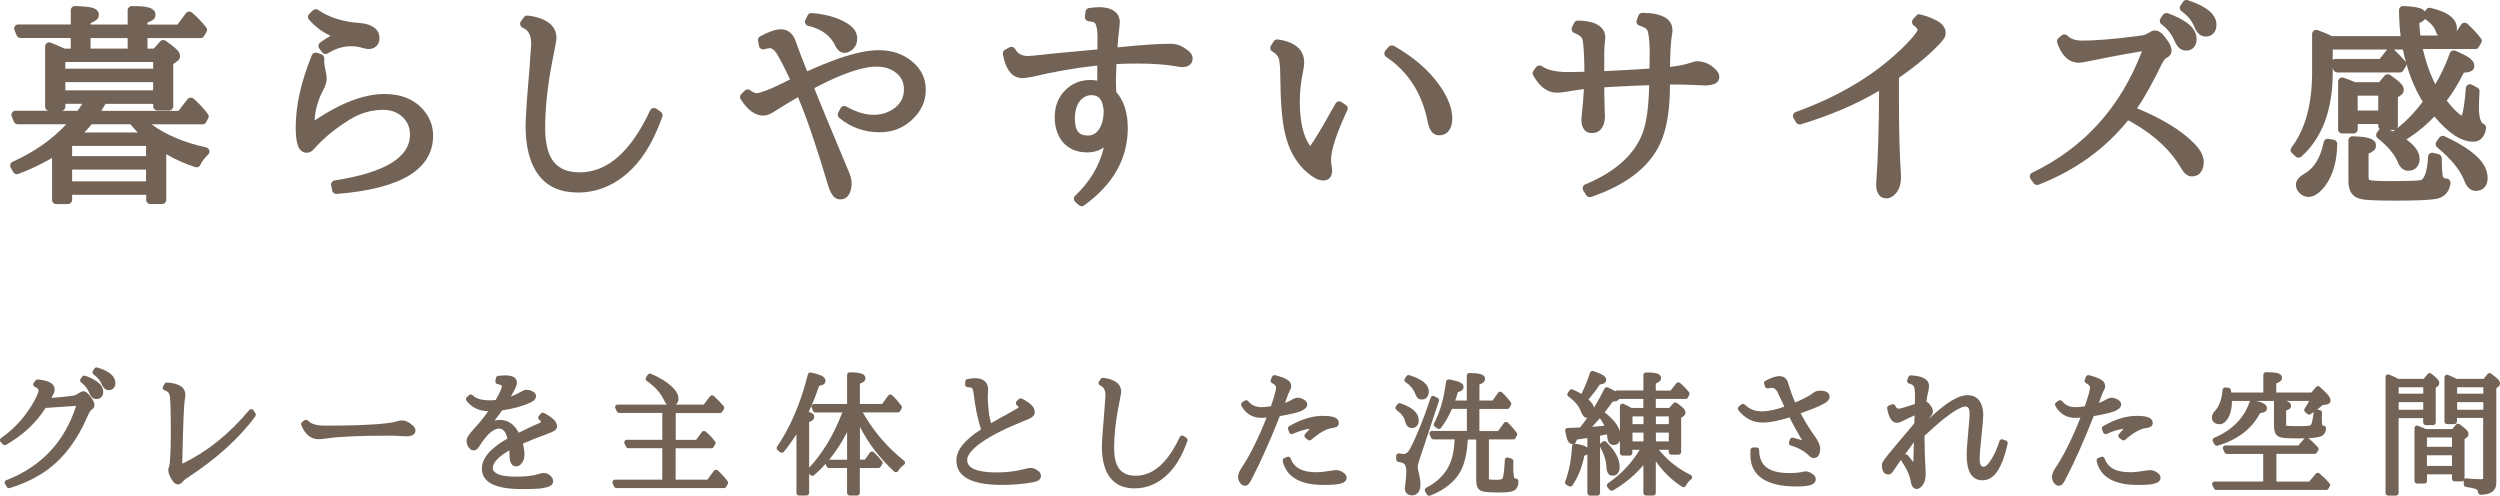
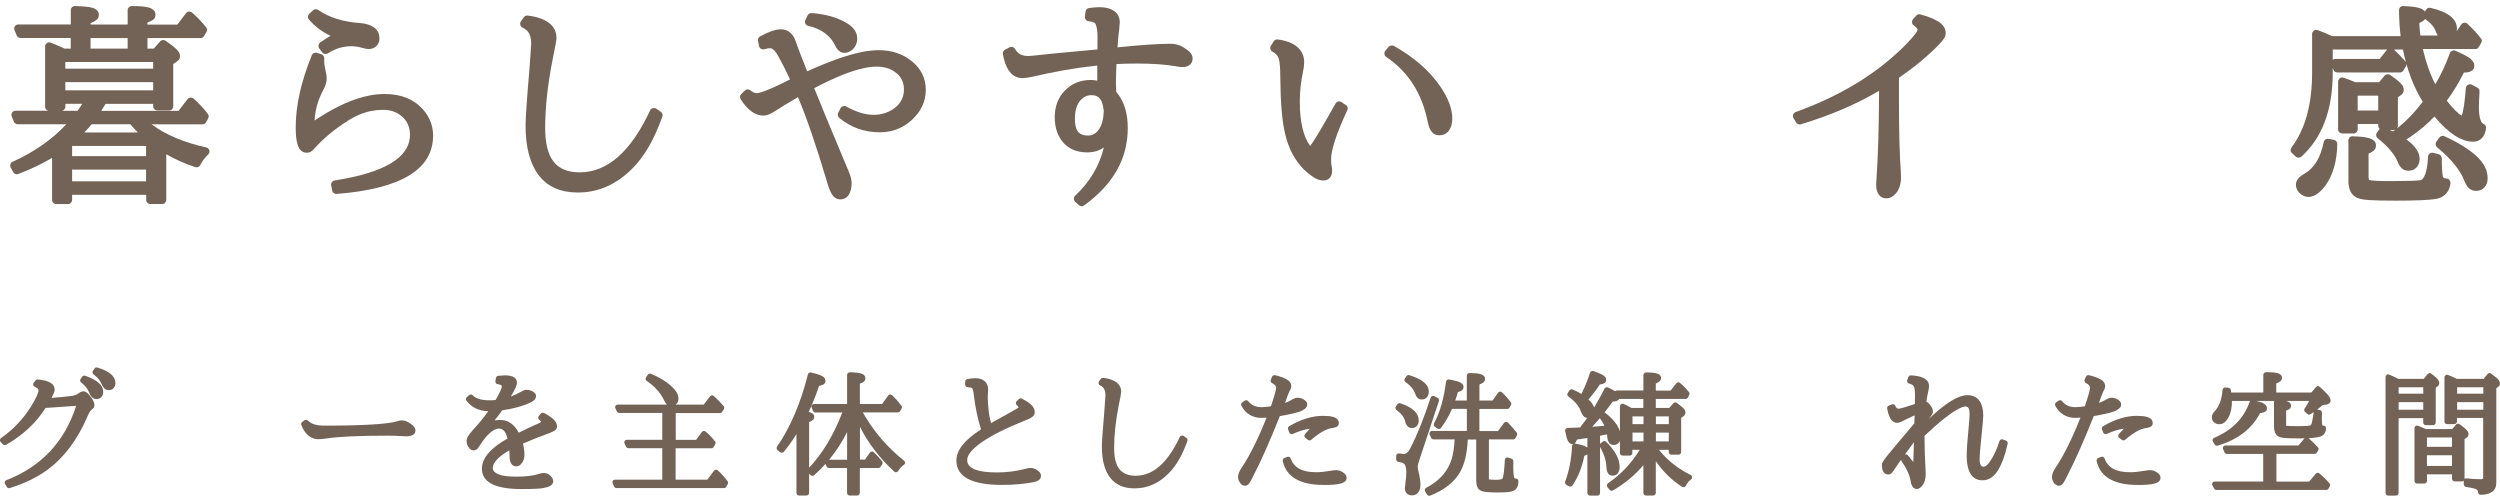
<svg xmlns="http://www.w3.org/2000/svg" id="_イヤー_2" data-name="レイヤー 2" width="475.3" height="94.25" viewBox="0 0 475.3 94.25">
  <defs>
    <style>
      .cls-1 {
        fill: #726356;
      }
    </style>
  </defs>
  <g id="_イヤー_4" data-name="レイヤー 4">
    <g>
      <path class="cls-1" d="M9.36,21.07c-.21,0-.39-.08-.55-.23s-.23-.34-.23-.55V8.83c0-.21,.08-.39,.23-.55s.34-.23,.55-.23c.09,0,.18,.02,.27,.06,.77,.29,1.65,.66,2.64,1.13H29.24l1.21-1.37c.13-.16,.3-.24,.51-.26s.38,.03,.53,.15c.09,.05,.21,.14,.37,.25,.43,.31,.75,.55,.96,.71,.21,.16,.44,.36,.7,.61,.26,.24,.44,.47,.55,.69,.1,.22,.16,.45,.16,.68,0,.39-.2,.72-.61,1l-.68,.47v8.05c0,.21-.08,.39-.23,.55s-.34,.23-.55,.23h-2.25c-.21,0-.39-.08-.55-.23s-.23-.34-.23-.55v-.47h-9.06c-.3,.5-.57,.94-.82,1.33h14.69l1.72-2.23c.14-.17,.33-.26,.56-.28s.43,.04,.6,.19c1.15,1.03,2.05,2.01,2.71,2.93,.18,.26,.2,.53,.04,.82l-.39,.72c-.14,.27-.37,.41-.68,.41h-9.69c2.76,2.02,6.23,3.48,10.41,4.39,.2,.04,.35,.15,.48,.34,.12,.19,.16,.39,.11,.6-.04,.16-.11,.29-.21,.39-.68,.64-1.18,1.31-1.52,2.01-.08,.18-.21,.31-.4,.38-.19,.07-.37,.08-.54,.03-1.89-.61-3.73-1.43-5.53-2.46v8.69c0,.21-.08,.39-.23,.55s-.34,.23-.55,.23h-2.25c-.21,0-.39-.08-.55-.23s-.23-.34-.23-.55v-.98H13.71v.98c0,.21-.08,.39-.23,.55s-.34,.23-.55,.23h-2.25c-.21,0-.39-.08-.55-.23s-.23-.34-.23-.55v-7.99c-1.98,1.17-4.12,2.19-6.43,3.05-.18,.08-.36,.08-.55,0-.18-.07-.32-.19-.41-.36l-.49-.88c-.1-.22-.11-.44-.03-.64,.08-.21,.22-.35,.4-.43,4.1-1.85,7.51-4.23,10.21-7.13H3.36c-.16,0-.3-.05-.44-.14-.14-.09-.23-.21-.28-.35l-.41-1c-.08-.2-.08-.39,0-.6,.08-.2,.22-.34,.42-.42,.09-.04,.19-.06,.29-.06h6.41ZM13.46,7.22H3.89c-.16,0-.3-.05-.44-.14-.14-.09-.23-.21-.28-.35l-.41-1c-.08-.2-.08-.39,0-.6,.08-.2,.22-.34,.42-.42,.09-.04,.19-.06,.29-.06H13.46V1.93c0-.22,.08-.41,.25-.57s.36-.23,.57-.21c.1,0,.27,0,.51,.02,.33,.01,.57,.03,.74,.04,.17,.01,.4,.03,.7,.05s.53,.05,.69,.08c.16,.03,.36,.08,.59,.13,.23,.05,.41,.12,.54,.2s.26,.17,.38,.28c.12,.11,.21,.24,.27,.38,.06,.14,.09,.31,.09,.49,0,.22-.05,.42-.14,.6s-.23,.33-.43,.46c-.2,.13-.35,.22-.47,.28s-.29,.14-.53,.24v.27h7.05V1.93c0-.22,.08-.41,.25-.56,.17-.15,.35-.22,.55-.22,.09,0,.21,0,.37,.02,.34,0,.59,0,.76,0,.17,0,.41,.02,.71,.04s.54,.05,.71,.08c.17,.03,.37,.08,.61,.13,.23,.05,.42,.12,.56,.21,.14,.08,.27,.18,.4,.28,.13,.1,.22,.23,.28,.39s.09,.33,.09,.51c0,.21-.04,.4-.13,.57-.08,.17-.21,.31-.38,.42-.17,.11-.31,.19-.43,.24-.12,.05-.27,.12-.47,.2-.05,.03-.09,.04-.12,.04v.39h5.7l1.64-2.17c.13-.18,.31-.28,.55-.3s.43,.04,.59,.19c1.02,.87,1.91,1.82,2.7,2.83,.21,.27,.22,.56,.04,.86l-.45,.76c-.14,.26-.36,.39-.66,.39h-10.1v1.8c0,.21-.08,.39-.23,.55s-.34,.23-.55,.23h-2.21c-.21,0-.39-.08-.55-.23s-.23-.34-.23-.55v-1.8h-7.05v1.8c0,.21-.08,.39-.23,.55s-.34,.23-.55,.23h-2.21c-.21,0-.39-.08-.55-.23s-.23-.34-.23-.55v-1.8Zm-1.82,13.85h3.11c.33-.46,.62-.9,.88-1.33h-3.2v.55c0,.21-.08,.39-.23,.55s-.34,.23-.55,.23Zm.78-8.01H29.12v-1.27H12.42v1.27Zm0,4.12H29.12v-1.56H12.42v1.56Zm1.29,12.5h14.06v-1.93H13.71v1.93Zm0,4.79h14.06v-2.23H13.71v2.23Zm12.5-9.28c-.51-.51-.98-1.03-1.43-1.56h-7.36c-.43,.53-.89,1.05-1.39,1.56h10.18Z" />
      <path class="cls-1" d="M63.6,34.31c9.56-1.48,14.34-4.38,14.34-8.69,0-1.24-.38-2.28-1.15-3.12-1.02-1.08-2.33-1.62-3.95-1.62-.74,0-1.48,.07-2.21,.21-1.6,.31-3.16,.98-4.69,1.99-2.43,1.55-4.49,3.27-6.17,5.16-.43,.53-.9,.8-1.41,.8-.44,0-.81-.13-1.11-.39-.3-.26-.52-.63-.66-1.12s-.24-.99-.29-1.49-.08-1.11-.08-1.82c0-4.14,1.02-8.72,3.07-13.73,.08-.2,.21-.33,.41-.41s.38-.09,.55-.04l.84,.27c.17,.05,.3,.15,.4,.29,.1,.14,.15,.29,.15,.45v.57c0,.5,.1,1.16,.29,1.99,.12,.47,.18,.91,.18,1.33,0,.66-.21,1.36-.62,2.09-1.03,1.95-1.59,3.91-1.68,5.88,.25-.16,.53-.34,.84-.55,3.45-2.23,6.64-3.63,9.57-4.2,1-.2,1.97-.29,2.91-.29,3.12,0,5.56,.98,7.3,2.95,1.28,1.46,1.91,3.11,1.91,4.96,0,6.43-6.12,10.13-18.36,11.09-.2,.01-.37-.05-.54-.18-.16-.13-.26-.28-.28-.45l-.2-1c-.05-.22,0-.42,.13-.61,.14-.18,.31-.29,.52-.33Zm-2.73-26.23c.65-.46,1.31-.88,1.97-1.27-1.56-.72-2.93-1.74-4.1-3.09-.14-.16-.21-.34-.2-.55,.01-.21,.1-.38,.25-.53l.72-.68c.13-.13,.29-.2,.48-.21,.19-.01,.35,.03,.5,.14,2.08,1.45,4.77,2.28,8.05,2.5,1.08,.09,1.95,.38,2.61,.86,.66,.48,.99,1.17,.99,2.05,0,.6-.19,1.08-.58,1.46s-.88,.56-1.47,.56c-.3,0-.68-.06-1.15-.2-.73-.22-1.45-.33-2.17-.33-1.56,0-3.05,.46-4.45,1.37-.2,.1-.39,.13-.6,.09-.2-.05-.35-.14-.46-.28l-.57-.76c-.13-.2-.17-.4-.13-.62s.15-.38,.3-.5Z" />
      <path class="cls-1" d="M125.93,22.15c-1.52,4.32-3.43,7.62-5.72,9.9-3.02,3.03-6.47,4.55-10.35,4.55-3.28,0-5.76-1.09-7.43-3.27s-2.51-5.33-2.51-9.46c0-1.38,.25-5.05,.76-11,.21-2.8,.31-4.31,.31-4.53,0-.86-.14-1.53-.41-2.01-.27-.48-.68-.84-1.23-1.07-.22-.1-.36-.28-.43-.53-.07-.25-.03-.46,.1-.64l.57-.8c.18-.25,.43-.36,.74-.33,1.71,.2,3.04,.65,4.01,1.37,.97,.72,1.46,1.7,1.46,2.95,0,.3-.25,1.65-.74,4.06-.94,4.75-1.41,9.09-1.41,13.01,0,2.92,.54,5.05,1.61,6.4s2.72,2.02,4.93,2.02c5.29,0,9.76-3.93,13.42-11.8,.1-.22,.28-.36,.54-.41,.25-.05,.46-.02,.62,.1l.88,.61c.14,.1,.24,.25,.29,.43,.05,.18,.05,.34,0,.47Z" />
      <path class="cls-1" d="M150.2,15.1c-1.05-2.24-1.91-3.89-2.56-4.96-.44-.65-.87-.98-1.29-.98-.22,0-.58,.07-1.07,.21-.22,.05-.43,.02-.62-.11-.2-.12-.31-.29-.35-.5l-.2-1c-.04-.17-.02-.33,.06-.49s.19-.27,.33-.35c1.65-.9,2.98-1.35,3.96-1.35,.66,0,1.24,.2,1.73,.6,.49,.4,.84,.93,1.06,1.61,.51,1.45,1.18,3.21,2.01,5.29l.21,.49c4.09-1.86,7.52-3.08,10.29-3.65,1.22-.25,2.32-.37,3.3-.37,2.49,0,4.6,.71,6.33,2.13,1.75,1.43,2.62,3.24,2.62,5.41,0,2.29-.96,4.26-2.87,5.92-1.65,1.43-3.61,2.15-5.88,2.15-2.92,0-5.48-.91-7.7-2.73-.14-.12-.23-.27-.27-.45-.04-.18-.02-.35,.06-.51l.45-.88c.1-.2,.27-.33,.5-.39,.23-.06,.42-.05,.58,.06,1.89,1.05,3.62,1.58,5.2,1.58,1.33,0,2.53-.33,3.59-1,1.46-.92,2.19-2.2,2.19-3.83,0-1.38-.55-2.47-1.64-3.26-.94-.72-2.14-1.07-3.61-1.07-.69,0-1.46,.09-2.3,.27-2.5,.52-5.67,1.8-9.51,3.83l2.36,5.78c2.03,4.9,3.43,8.25,4.2,10.06,.36,.82,.55,1.56,.55,2.23,0,.89-.18,1.62-.55,2.2-.36,.58-.92,.87-1.68,.87-.26,0-.5-.06-.72-.19-.22-.12-.41-.27-.56-.45s-.3-.41-.45-.71c-.15-.3-.27-.58-.35-.83s-.19-.56-.3-.93c-2.1-7.04-3.96-12.49-5.59-16.33-1.77,1.03-3.25,1.93-4.45,2.71-.82,.53-1.52,.8-2.11,.8-1.58,0-3.02-1.04-4.34-3.12-.09-.16-.13-.33-.11-.51,.02-.18,.09-.33,.22-.45l.68-.68c.14-.14,.32-.22,.53-.22,.21,0,.38,.05,.51,.17,.46,.36,.87,.55,1.23,.55,.27,0,.82-.15,1.65-.46,.83-.31,1.81-.74,2.96-1.3l1.72-.86Zm4.12-12.62c2.64,.21,4.85,.83,6.62,1.88,1.35,.79,2.03,1.78,2.03,2.95,0,.91-.33,1.65-1,2.21-.01,0-.03,0-.04,.02-.46,.34-.91,.51-1.35,.51-.4,0-.75-.12-1.05-.37-.3-.25-.53-.56-.7-.94-.92-1.97-2.65-3.24-5.18-3.83-.25-.05-.42-.2-.53-.43s-.1-.46,0-.68l.43-.88c.07-.14,.17-.25,.31-.33s.29-.11,.45-.1Z" />
      <path class="cls-1" d="M208.65,9.39v-1.91c.01-.16,.02-.27,.02-.33,0-.75-.05-1.37-.16-1.85-.1-.48-.21-.77-.33-.89-.2-.2-.6-.32-1.21-.37-.22-.03-.4-.13-.54-.31-.14-.18-.19-.37-.17-.57l.12-.96c.03-.18,.1-.33,.23-.46,.13-.12,.28-.2,.45-.22,.87-.1,1.53-.16,1.97-.16,1.16,0,2.09,.25,2.8,.74,.71,.5,1.06,1.22,1.06,2.19,0,.05-.03,.44-.1,1.17-.14,1.09-.25,2.27-.33,3.54h.04c4.45-.46,7.79-.68,10-.68,1.09,0,2.08,.33,2.97,1,.27,.18,.49,.34,.64,.48s.3,.32,.43,.55c.13,.23,.2,.47,.2,.71,0,.43-.12,.79-.35,1.07-.34,.42-.86,.62-1.56,.62-.4,0-.89-.06-1.45-.18-1.97-.33-4.36-.49-7.19-.49-1.48,0-2.79,.03-3.93,.1-.07,1.73-.1,2.9-.1,3.52,0,.52,.02,1.11,.06,1.78,1.46,1.67,2.19,3.95,2.19,6.86,0,5.82-2.77,10.72-8.3,14.71-.14,.12-.31,.17-.5,.16-.19-.01-.35-.08-.48-.2l-.72-.64c-.17-.18-.25-.39-.24-.62,0-.23,.09-.41,.24-.54,2.83-2.68,4.64-5.74,5.45-9.18-.87,.62-1.93,.94-3.16,.94-1.38,0-2.56-.32-3.53-.97s-1.69-1.58-2.16-2.82c-.33-.85-.49-1.82-.49-2.91,0-1.99,.62-3.65,1.86-4.98,1.3-1.39,2.97-2.09,5-2.09,.4,0,.81,.05,1.23,.14v-2.87c-.25,.03-.5,.05-.76,.08-3.53,.38-7.45,1.07-11.78,2.09h-.04c-.74,.14-1.28,.21-1.6,.21-1.03,0-1.86-.41-2.48-1.22-.62-.81-1.05-1.93-1.29-3.35-.04-.17-.02-.33,.07-.49s.19-.27,.32-.33l.88-.47c.22-.1,.43-.12,.63-.04s.34,.2,.42,.35c.25,.46,.57,.79,.98,1.02,.4,.22,.93,.33,1.58,.33,.29,0,1.77-.15,4.45-.45,.1-.01,2.54-.24,7.3-.68l1.33-.12Zm1.19,11.64c-.12-1.09-.36-1.86-.73-2.29-.37-.44-.9-.65-1.59-.65-.77,0-1.46,.31-2.07,.94-.69,.78-1.05,1.87-1.09,3.26-.03,1.28,.16,2.17,.56,2.7,.4,.52,1.04,.78,1.92,.78s1.58-.4,2.11-1.21c.56-.82,.86-1.99,.9-3.52Z" />
      <path class="cls-1" d="M256.15,20.95c-2.06,4.43-3.09,7.57-3.09,9.41,0,.47,.05,.92,.14,1.37,.04,.18,.06,.44,.06,.76,0,.64-.19,1.12-.57,1.45-.29,.25-.65,.37-1.09,.37-.57,0-1.16-.18-1.75-.54-.59-.36-1.26-.89-2-1.59-1.69-1.72-2.86-3.93-3.5-6.64-.59-2.36-.9-5.99-.94-10.9,0-1.56-.09-2.71-.27-3.46-.2-.59-.61-1.04-1.23-1.37-.2-.1-.32-.27-.38-.49-.06-.22-.03-.42,.09-.61l.53-.84c.18-.29,.44-.41,.76-.37,1.58,.2,2.81,.66,3.7,1.4,.89,.74,1.34,1.73,1.34,2.98,0,.43-.07,1-.21,1.72-.42,1.89-.62,3.81-.62,5.76,0,3.78,.66,6.58,1.97,8.4,.74-.99,2.13-3.29,4.16-6.91l.68-1.19c.12-.2,.29-.32,.51-.37,.22-.05,.42-.01,.61,.12l.84,.57c.17,.1,.28,.25,.32,.45s.03,.37-.05,.53Zm8.85-12.23c3.75,2.11,6.65,4.62,8.69,7.52,1.61,2.29,2.42,4.4,2.42,6.33,0,.92-.22,1.68-.65,2.27s-1.06,.88-1.88,.88c-1.09,0-1.8-.83-2.13-2.5-1.08-5.46-3.72-9.59-7.91-12.4-.2-.13-.31-.32-.33-.56-.03-.24,.03-.44,.16-.6l.64-.76c.13-.14,.29-.23,.49-.25,.2-.03,.36,0,.51,.08Z" />
-       <path class="cls-1" d="M313.6,13.01v-.33c.03-.96,.04-1.89,.04-2.77,0-1.08-.05-1.99-.14-2.72-.09-.74-.19-1.2-.29-1.4-.21-.39-.72-.7-1.52-.92-.22-.06-.38-.21-.48-.43-.1-.22-.11-.42-.03-.61l.33-.88c.05-.16,.15-.28,.28-.37,.14-.09,.28-.14,.44-.14,1.77,0,3.17,.27,4.2,.81,1.03,.54,1.54,1.4,1.54,2.57,0,.23-.05,.6-.14,1.09-.18,1.16-.29,3.1-.33,5.82,1.64-.2,2.92-.46,3.85-.78,.57-.21,1.01-.31,1.31-.31,1.21,0,2.32,.46,3.32,1.37,.6,.53,.9,1.06,.9,1.58,0,1.11-.94,1.66-2.81,1.66-.07,0-.29-.01-.66-.04-.4-.01-.78-.03-1.13-.04-1.18-.06-2.35-.1-3.5-.1h-1.29v.2c0,4.22-.5,7.61-1.5,10.18-1.89,4.9-6.39,8.56-13.5,11-.17,.05-.34,.05-.52-.02-.18-.07-.31-.17-.4-.31l-.57-.92c-.12-.23-.13-.46-.05-.68,.08-.22,.22-.37,.42-.45,5.81-2.42,9.47-5.75,11-9.98,.7-1.98,1.09-4.94,1.17-8.89l-2.75,.1c-1.45,.07-2.67,.12-3.67,.18-.98,.05-1.68,.09-2.11,.12v1.31c0,.18,.03,1.2,.08,3.05,.03,.39,.04,.8,.04,1.23,0,.91-.22,1.66-.65,2.24-.44,.58-1.06,.87-1.88,.87-.64,0-1.12-.24-1.45-.71-.33-.48-.49-1.06-.49-1.75,0-.1,.03-.49,.08-1.15,.18-1.58,.31-3.16,.39-4.75-.89,.1-1.93,.26-3.12,.47-.85,.14-1.52,.21-2.01,.21-1.8,0-3.3-1.11-4.51-3.32-.16-.29-.14-.56,.04-.82l.51-.72c.13-.18,.31-.29,.55-.31,.23-.03,.42,.01,.55,.12,1.05,.76,2.73,1.13,5.04,1.13,.66,0,1.68-.02,3.05-.06v-.08c-.04-3.33-.17-5.36-.39-6.09-.13-.46-.64-.86-1.54-1.21-.22-.08-.37-.23-.45-.47s-.07-.44,.02-.61l.41-.84c.14-.29,.38-.43,.72-.43,1.03,.01,1.92,.13,2.67,.34s1.36,.57,1.83,1.05,.7,1.11,.7,1.87c0,.05-.03,.32-.08,.8-.08,.56-.12,1.33-.12,2.3v3.24c1.42-.06,2.69-.12,3.81-.18,1.6-.09,2.88-.17,3.83-.23l1-.08Z" />
      <path class="cls-1" d="M361.03,14.78v4.12c0,5.96,.12,10.53,.35,13.69,.03,.31,.04,.68,.04,1.09,0,1.32-.33,2.35-1,3.11-.53,.61-1.13,.92-1.78,.92s-1.12-.24-1.45-.72c-.33-.48-.49-1.07-.49-1.78,0-.38,.01-.7,.04-.96,.31-4.23,.48-9.9,.51-16.99-4.3,2.55-9.25,4.67-14.86,6.37-.18,.05-.36,.04-.53-.03-.17-.07-.29-.17-.37-.3l-.51-.84c-.13-.22-.15-.45-.06-.68s.24-.39,.45-.47c7.53-2.72,13.78-6.31,18.77-10.76,.96-.85,1.8-1.65,2.52-2.41s1.21-1.33,1.49-1.72c.28-.38,.42-.63,.42-.75,0-.03-.01-.07-.04-.14-.03-.06-.1-.17-.22-.3s-.29-.28-.5-.42c-.18-.13-.28-.32-.29-.57-.01-.25,.05-.44,.18-.59l.61-.68c.21-.23,.47-.31,.78-.23,.74,.2,1.39,.4,1.93,.62s1.05,.46,1.5,.74c.46,.28,.8,.61,1.04,.98s.35,.78,.35,1.22c0,.36-.1,.7-.31,1.01-.21,.31-.53,.7-.98,1.18-2.08,2.15-4.62,4.25-7.6,6.31Z" />
-       <path class="cls-1" d="M406.31,20.6c4.78,1.98,8.37,4.17,10.76,6.58,1.28,1.26,1.91,2.47,1.91,3.63,0,.79-.2,1.45-.59,1.96-.39,.51-.95,.77-1.68,.77s-1.39-.48-1.95-1.43c-1.98-3.44-5.07-6.35-9.26-8.75-.29-.16-.59-.32-.9-.49-4.38,5.44-10.05,9.52-17.03,12.25-.18,.06-.36,.07-.53,0s-.3-.15-.39-.28l-.61-.84c-.14-.21-.18-.43-.11-.66s.21-.4,.4-.49c9.87-4.75,16.84-12.45,20.9-23.11-.31,.05-.62,.1-.94,.16-2.93,.51-4.9,.87-5.92,1.09-3,.62-4.69,.94-5.08,.94-.99,0-1.84-.33-2.54-1.01-.7-.67-1.25-1.61-1.64-2.82-.1-.33-.03-.61,.23-.84l.64-.55c.17-.13,.36-.19,.57-.17s.38,.1,.53,.24c.56,.62,1.51,.94,2.85,.94,2.38,0,5.75-.27,10.1-.82,.35-.04,.71-.08,1.07-.14,.48-.06,.94-.23,1.37-.49,.03-.01,.07-.04,.14-.08s.11-.06,.13-.08c.02-.01,.06-.04,.12-.07,.06-.03,.1-.05,.12-.06,.02,0,.06-.02,.11-.05,.05-.03,.09-.04,.13-.05,.03,0,.07-.02,.12-.04s.09-.03,.13-.03,.08,0,.13,0c.05,0,.09,0,.15,0,.29,0,.57,.09,.85,.26s.5,.36,.67,.57c.17,.2,.39,.49,.66,.85,.61,.79,.92,1.51,.92,2.15,0,.22-.05,.43-.14,.62-.16,.33-.44,.57-.84,.74-.31,.18-.68,.72-1.09,1.6-1.64,3.36-3.13,6.02-4.47,7.97Zm5.82-18.09c1.77,.64,3.13,1.36,4.07,2.16s1.42,1.74,1.42,2.8c0,.61-.18,1.12-.53,1.53s-.83,.62-1.45,.62c-.91,0-1.62-.55-2.13-1.66-.57-1.38-1.43-2.5-2.58-3.36-.17-.12-.27-.28-.3-.5s0-.4,.11-.56l.47-.72c.1-.14,.25-.24,.43-.3s.34-.06,.49,0Zm3.81-2.48c1.75,.57,3.09,1.24,4.03,2.01,.94,.77,1.42,1.67,1.42,2.71,0,.64-.18,1.16-.55,1.57s-.86,.62-1.48,.62c-.95,0-1.67-.6-2.15-1.8-.47-1.17-1.29-2.17-2.46-3.01-.17-.13-.27-.3-.31-.51-.04-.21,0-.4,.12-.57l.49-.72c.09-.14,.22-.24,.39-.3s.34-.06,.51,0Z" />
      <path class="cls-1" d="M463,16.03c1.09-1.85,2.02-3.83,2.77-5.94,.08-.21,.22-.35,.44-.44,.21-.08,.42-.09,.62,0,.35,.17,.59,.28,.72,.33,.13,.05,.34,.15,.64,.29,.3,.14,.51,.25,.63,.33s.3,.19,.52,.32,.38,.26,.47,.36c.09,.1,.2,.22,.31,.36s.2,.28,.23,.43c.04,.15,.06,.3,.06,.46,0,.2-.03,.36-.1,.51-.07,.14-.16,.26-.29,.35-.13,.09-.25,.16-.36,.21-.11,.05-.26,.09-.45,.13-.19,.03-.32,.05-.4,.06-.08,0-.2,0-.37,0-1,1.99-2.09,3.78-3.26,5.35,1.25,1.58,2.2,2.52,2.85,2.83,.31-.79,.57-2.54,.78-5.23,.01-.21,.1-.38,.27-.53,.17-.14,.36-.21,.57-.2,.1,.01,.21,.05,.31,.1l1.04,.55c.13,.07,.23,.17,.31,.31,.08,.14,.11,.28,.1,.41-.08,1.33-.12,2.34-.12,3.05,0,.55,.03,1.03,.09,1.44s.13,.72,.22,.94,.18,.38,.25,.49c.08,.11,.16,.18,.23,.21,.18,.05,.33,.16,.43,.31s.15,.33,.14,.51c-.08,.77-.33,1.4-.75,1.88s-.99,.73-1.71,.73c-2.23,0-4.68-1.59-7.36-4.79-1.34,1.43-2.88,2.73-4.61,3.89-.23,.16-.48,.31-.72,.47,1.68,1.21,2.52,2.44,2.52,3.69,0,.66-.2,1.21-.59,1.63-.39,.42-.91,.63-1.56,.63-.47,0-.88-.15-1.22-.45-.34-.3-.6-.69-.77-1.17-.61-1.5-1.89-3.02-3.85-4.57-.16-.13-.25-.3-.27-.52s.02-.39,.14-.54l.51-.7c.1-.16,.25-.26,.43-.3,.18-.05,.35-.04,.51,.03,.69,.3,1.22,.55,1.6,.74,.4-.29,.8-.59,1.19-.9,1.55-1.26,3.04-2.84,4.47-4.73-1.73-2.8-2.99-6.11-3.77-9.94h-13.34v4.34c0,7.12-1.99,12.47-5.98,16.04-.16,.13-.33,.19-.54,.19-.2,0-.37-.07-.52-.21l-.72-.68c-.16-.13-.24-.3-.25-.51-.01-.21,.04-.38,.16-.53,2.62-3.44,3.93-8.22,3.93-14.34V6.46c0-.21,.08-.39,.23-.55s.34-.23,.55-.23c.09,0,.18,.01,.25,.04,.95,.33,1.87,.71,2.75,1.15h13.05c-.18-1.35-.29-2.99-.31-4.92,0-.23,.08-.43,.24-.59s.35-.23,.58-.21c.05,0,.13,0,.23,.02,.34,.01,.59,.03,.76,.04,.17,.01,.4,.03,.7,.06,.3,.03,.53,.06,.7,.1s.37,.09,.62,.15,.43,.13,.56,.21c.13,.08,.26,.18,.39,.29,.13,.11,.22,.24,.28,.4s.09,.33,.09,.51c0,.21-.04,.39-.12,.55s-.2,.3-.35,.42c-.16,.12-.29,.21-.39,.27s-.25,.13-.43,.21c.03,.79,.09,1.59,.2,2.38h6.35l1.41-2.09c.13-.2,.32-.31,.56-.34,.24-.03,.45,.03,.62,.19,1.04,.95,1.9,1.88,2.58,2.79,.21,.27,.22,.56,.04,.86l-.45,.76c-.14,.26-.36,.39-.66,.39h-9.98c.56,2.46,1.35,4.7,2.38,6.72Zm-20.31,10.37l1.02,.18c.18,.03,.33,.12,.46,.27s.19,.33,.19,.51c-.04,3.2-.77,5.81-2.19,7.83-1.09,1.5-2.2,2.25-3.32,2.25-.62,0-1.2-.27-1.72-.8l-.04-.04c-.39-.44-.59-.94-.59-1.5,0-.77,.53-1.45,1.58-2.05,1.86-1.04,3.1-3.05,3.71-6.04,.04-.21,.15-.37,.32-.49s.37-.16,.58-.12Zm9.71-15.18l1.48-1.84c.14-.18,.34-.27,.59-.27s.44,.07,.57,.2c.94,.91,1.7,1.71,2.29,2.38,.1,.13,.16,.28,.17,.46s-.02,.32-.09,.44l-.47,.8c-.16,.26-.38,.39-.68,.39h-11.91c-.16,0-.3-.05-.44-.15s-.23-.22-.28-.36l-.37-1c-.08-.2-.07-.39,.02-.6,.09-.2,.23-.33,.43-.4,.09-.04,.18-.06,.27-.06h8.44Zm-4.59,4.41h4.51l1.04-1.25c.13-.16,.31-.24,.53-.26s.4,.03,.55,.15c.07,.05,.18,.13,.33,.23,.4,.3,.7,.52,.9,.67,.2,.15,.42,.34,.66,.58s.42,.46,.52,.67,.15,.44,.15,.67c0,.44-.22,.81-.66,1.09l-.45,.29v5.45c0,.21-.08,.39-.23,.55s-.34,.23-.55,.23h-2.17c-.21,0-.39-.08-.55-.23s-.23-.34-.23-.55v-.35h-3.91v1.02c0,.21-.08,.39-.23,.55s-.34,.23-.55,.23h-2.17c-.21,0-.39-.08-.55-.23s-.23-.34-.23-.55V15.51c0-.21,.08-.39,.23-.55s.34-.23,.55-.23l.25,.04c.74,.25,1.5,.54,2.27,.88Zm16.43,14.45c0,1.81,.07,2.97,.2,3.48,.05,.13,.12,.22,.21,.28s.26,.09,.51,.11c.22,.01,.4,.11,.54,.29,.14,.18,.2,.37,.19,.57-.08,.79-.35,1.46-.82,1.98s-1.09,.87-1.88,1.03c-1.37,.22-3.95,.33-7.73,.33-2.21,0-3.88-.04-4.99-.11-1.11-.07-1.91-.22-2.39-.46-1.07-.51-1.6-1.57-1.6-3.18v-7.71c0-.22,.08-.41,.25-.57s.36-.23,.57-.21c.05,0,.12,0,.21,.02,.34,.01,.6,.02,.77,.03,.18,0,.42,.02,.73,.05,.31,.03,.56,.06,.73,.1s.38,.09,.62,.15,.43,.13,.57,.21c.14,.08,.27,.18,.41,.29,.14,.11,.23,.24,.29,.4s.09,.33,.09,.53c0,.21-.04,.4-.13,.57-.08,.17-.21,.32-.39,.45-.18,.13-.32,.22-.42,.27l-.47,.23v4.53c.03,.29,.08,.45,.16,.49,.51,.13,1.9,.2,4.18,.2,2.98,0,4.84-.06,5.57-.18,.14-.04,.28-.14,.42-.3,.14-.16,.27-.41,.41-.74s.26-.79,.36-1.39c.1-.59,.18-1.27,.21-2.04,.01-.25,.12-.44,.33-.59,.21-.14,.42-.19,.64-.14l1.05,.27c.17,.05,.31,.15,.42,.3,.11,.15,.17,.3,.17,.46Zm-16-11.89v2.83h3.91v-2.83h-3.91Zm13.83-16.7c3.36,.77,5.04,2.08,5.04,3.95,0,.62-.2,1.13-.59,1.5-.39,.38-.9,.57-1.52,.57-.46,0-.85-.14-1.18-.42-.33-.28-.57-.64-.71-1.08-.31-.89-1.02-1.7-2.11-2.44-.17-.12-.27-.29-.31-.52-.04-.23,0-.41,.12-.56l.45-.66c.2-.3,.47-.41,.82-.33Zm2.68,24.41c2.68,1.24,4.72,2.51,6.11,3.81,1.39,1.3,2.09,2.69,2.09,4.16,0,.72-.2,1.3-.6,1.75s-.94,.67-1.63,.67c-.99,0-1.73-.65-2.21-1.95-.78-2.02-2.5-4.13-5.16-6.33-.16-.13-.25-.3-.28-.5-.03-.2,0-.39,.13-.56l.57-.8c.12-.16,.27-.26,.47-.3,.2-.05,.36-.03,.51,.05Z" />
      <path class="cls-1" d="M9.81,75.64c1.33-.09,2.62-.21,3.87-.37,.46-.06,.89-.24,1.28-.51,.34-.24,.63-.37,.88-.37,.33,0,.67,.19,1.01,.56,.73,.82,1.1,1.51,1.1,2.08,0,.11-.02,.21-.05,.31-.08,.22-.24,.4-.48,.55-.24,.18-.5,.59-.78,1.25-1.9,4.43-4.41,7.8-7.54,10.12-2.02,1.48-4.43,2.66-7.25,3.53-.11,.03-.21,.03-.32-.01-.11-.04-.19-.11-.24-.21l-.34-.57c-.08-.14-.09-.28-.04-.42s.15-.23,.28-.28c6.66-2.59,11.09-7.3,13.29-14.14l-5.82,.4c-1.78,2.82-4.28,5.16-7.51,7.01-.11,.05-.21,.06-.32,.05-.11-.02-.2-.06-.28-.15l-.43-.45c-.11-.11-.15-.23-.13-.38,.02-.15,.09-.27,.2-.35,2.26-1.57,4.15-3.55,5.66-5.93,.48-.77,.85-1.43,1.1-1.98,.25-.56,.38-.95,.38-1.18s-.24-.46-.73-.67c-.12-.06-.21-.15-.26-.27-.05-.13-.05-.25,0-.37l.07-.11,.35-.45c.11-.14,.24-.2,.41-.18,2.15,.17,3.22,.81,3.22,1.92,0,.2-.05,.42-.15,.66s-.25,.55-.46,.94Zm6.38-4.21c1.1,.38,1.95,.83,2.54,1.33s.89,1.09,.89,1.77c0,.39-.12,.71-.35,.96-.23,.25-.54,.38-.92,.38-.31,0-.58-.1-.8-.29-.22-.2-.4-.45-.52-.77-.33-.85-.86-1.55-1.6-2.09-.11-.07-.17-.18-.19-.31s0-.25,.08-.36l.3-.44c.07-.09,.15-.15,.26-.18,.11-.03,.21-.03,.31,0Zm2.33-1.55c2.28,.68,3.42,1.67,3.42,2.95,0,.39-.11,.71-.34,.96-.23,.25-.53,.38-.92,.38-.31,0-.58-.1-.81-.31s-.4-.47-.53-.79c-.28-.71-.8-1.34-1.56-1.9-.11-.07-.17-.18-.19-.31-.02-.13,0-.25,.08-.35l.29-.44c.06-.09,.14-.15,.24-.19,.1-.04,.21-.04,.31,0Z" />
-       <path class="cls-1" d="M48.58,79.11c-3.1,4.21-7.46,8.15-13.09,11.82-.29,.18-.54,.39-.75,.63,0,0-.01,.02-.01,.02-.11,.11-.19,.2-.24,.25-.06,.05-.14,.11-.26,.17s-.24,.09-.37,.09c-.29,0-.53-.1-.75-.31-.21-.21-.41-.49-.61-.85-.34-.62-.51-1.14-.51-1.57,0-.19,.05-.41,.16-.67,.08-.19,.15-.83,.22-1.92,.07-1.09,.1-2.49,.1-4.18,0-4.41-.07-6.89-.22-7.45-.06-.24-.16-.44-.31-.59s-.37-.26-.66-.35c-.15-.04-.25-.14-.31-.29-.06-.15-.05-.29,.02-.42l.3-.52c.11-.17,.26-.25,.45-.24,1.08,.05,1.94,.27,2.56,.65,.63,.39,.94,.96,.94,1.72,0,.2-.04,.5-.11,.88-.16,1-.31,4.44-.44,10.33l-.04,1.84c4.63-2.2,8.88-5.59,12.74-10.19,.09-.1,.2-.15,.34-.17,.13-.01,.25,.02,.36,.1,.03,.03,.06,.06,.08,.1l.38,.55c.06,.1,.08,.2,.08,.3,0,.1-.03,.19-.09,.27Z" />
      <path class="cls-1" d="M58.55,79.96c.58,.64,1.62,.96,3.11,.96,3.75,0,6.81-.07,9.16-.22,2.36-.15,3.92-.35,4.68-.61,.32-.11,.61-.17,.88-.17,.58,0,1.14,.22,1.7,.65,.29,.21,.51,.42,.67,.61,.15,.2,.23,.42,.23,.66,0,.4-.16,.68-.49,.85s-.72,.26-1.2,.26c-.08,0-.45-.02-1.1-.05-.7-.05-1.53-.07-2.5-.07-5.35,0-9.2,.17-11.54,.52-.72,.1-1.26,.15-1.6,.15-.75,0-1.4-.24-1.95-.71-.55-.47-.99-1.14-1.32-2.01-.04-.11-.04-.22,0-.33,.04-.11,.1-.19,.18-.24l.45-.32c.11-.06,.22-.09,.34-.07s.22,.06,.3,.15Z" />
      <path class="cls-1" d="M94.21,76.07c.38-.65,.68-1.21,.89-1.68s.32-.78,.32-.92c0-.21-.28-.36-.83-.44-.14-.02-.25-.1-.32-.21-.08-.12-.1-.23-.08-.35l.1-.6c.02-.11,.07-.21,.15-.29,.08-.08,.18-.12,.27-.13,.64-.06,1.06-.09,1.25-.09,1.55,0,2.32,.46,2.32,1.39,0,.26-.09,.58-.26,.96s-.47,.94-.9,1.68c.62-.23,1.18-.49,1.7-.79,.3-.17,.54-.29,.73-.37,.19-.08,.37-.12,.56-.12,.4,0,.8,.11,1.21,.34,.39,.2,.59,.48,.59,.84,0,.5-.34,.91-1.03,1.22-1.47,.7-3.28,1.2-5.41,1.5-.46,.67-.94,1.31-1.44,1.92,.05,0,.1-.02,.15-.02,.29-.05,.6-.07,.92-.07,.76,0,1.43,.21,2.02,.62s1.09,1.02,1.5,1.81c1.4-.71,2.7-1.32,3.91-1.84,.18-.07,.29-.14,.33-.2,0-.12-.12-.27-.35-.44-.11-.08-.17-.2-.18-.35s.03-.28,.11-.37l.4-.45c.07-.08,.17-.13,.29-.15,.12-.02,.22,0,.31,.05,.8,.42,1.41,.83,1.83,1.23s.63,.85,.63,1.32c0,.17-.04,.32-.12,.46s-.2,.25-.36,.35c-.16,.1-.31,.18-.44,.24-.13,.06-.31,.13-.53,.22-1.99,.72-3.66,1.39-5.03,2,.2,.77,.29,1.48,.29,2.14,0,.57-.14,1.05-.42,1.44-.31,.5-.68,.74-1.12,.74s-.76-.17-.97-.52c-.21-.35-.31-.78-.31-1.3,0-.4-.02-.81-.05-1.22-1.08,.62-1.88,1.21-2.39,1.79-.51,.57-.76,1.1-.76,1.58s.35,.88,1.05,1.18c.7,.3,1.84,.45,3.43,.45,1.8,0,3.23-.17,4.28-.52,.35-.11,.65-.17,.89-.17,.39,0,.74,.1,1.05,.29l.02,.02c.51,.38,.77,.81,.77,1.27,0,.12-.03,.24-.08,.35-.07,.17-.2,.32-.37,.44s-.4,.22-.68,.31c-.28,.08-.57,.15-.87,.2-.3,.05-.69,.09-1.15,.11s-.91,.04-1.32,.05c-.42,0-.94,.01-1.56,.01-5.02,0-7.53-1.29-7.53-3.88,0-1.99,1.62-3.89,4.87-5.73-.18-.68-.4-1.17-.67-1.46-.27-.29-.58-.43-.94-.43-.11,0-.23,.01-.35,.04-.48,.11-1.01,.43-1.58,.97-.57,.54-1.16,1.3-1.78,2.29-.11,.18-.21,.32-.29,.42-.08,.1-.19,.2-.34,.29-.14,.09-.29,.14-.46,.14-.33,0-.6-.13-.83-.4-.36-.37-.54-.84-.54-1.42,0-.29,.1-.59,.29-.9s.5-.69,.9-1.15c.55-.59,1.05-1.18,1.53-1.75,.5-.61,.97-1.22,1.39-1.82-1.81-.07-3.19-.74-4.14-2.01-.07-.1-.1-.21-.09-.34,.01-.13,.06-.24,.15-.32l.45-.4c.11-.09,.22-.13,.35-.12s.24,.06,.33,.15c.61,.64,1.69,.96,3.25,.96,.36,0,.72-.02,1.1-.06Z" />
      <path class="cls-1" d="M128.45,85.22v5.98h6.02l1.28-1.71c.09-.11,.21-.17,.36-.18s.27,.03,.36,.12c.72,.68,1.34,1.36,1.86,2.06,.12,.17,.13,.35,.04,.52l-.29,.52c-.1,.17-.24,.26-.43,.26h-20.46c-.1,0-.19-.03-.27-.09-.08-.06-.14-.13-.18-.21l-.27-.62c-.05-.12-.05-.25,0-.37,.05-.13,.13-.22,.26-.27,.07-.02,.13-.04,.2-.04h8.98v-5.98h-6.43c-.2,0-.35-.09-.44-.27l-.31-.62c-.06-.12-.06-.25-.02-.38s.12-.22,.24-.28c.07-.03,.15-.05,.22-.05h6.74v-5.1h-8.19c-.2,0-.35-.09-.44-.28l-.29-.62c-.06-.12-.06-.25-.02-.37,.04-.13,.13-.22,.25-.27,.07-.03,.13-.05,.21-.05h16.36l1.2-1.57c.09-.12,.21-.19,.37-.19,.15,0,.27,.03,.35,.12,.74,.68,1.37,1.33,1.88,1.95,.07,.08,.1,.18,.1,.29s-.02,.21-.08,.29l-.33,.5c-.09,.15-.22,.22-.4,.22h-8.41v5.1h3.87l1.1-1.5c.08-.11,.19-.18,.34-.19,.14-.01,.26,.02,.36,.1,.61,.5,1.21,1.12,1.79,1.87,.14,.17,.15,.35,.05,.54l-.29,.52c-.1,.17-.24,.26-.43,.26h-6.79Zm-4.7-14.16c1.57,.66,2.85,1.43,3.84,2.31,.94,.85,1.4,1.65,1.4,2.39,0,.42-.13,.77-.38,1.04-.25,.27-.59,.4-1.01,.4-.58,0-1.03-.37-1.35-1.11-.65-1.38-1.75-2.61-3.3-3.67-.11-.07-.17-.18-.2-.31-.02-.13,0-.25,.07-.36l.33-.5c.07-.1,.16-.16,.27-.2s.22-.03,.31,.01Z" />
      <path class="cls-1" d="M153.76,78.31c.15,.05,.27,.09,.36,.12,.08,.03,.19,.09,.31,.16,.12,.07,.21,.16,.28,.27,.06,.11,.09,.24,.09,.38,0,.14-.03,.26-.09,.38s-.14,.21-.26,.29-.22,.14-.29,.18-.19,.09-.33,.15v13.48c0,.13-.05,.24-.15,.34s-.21,.15-.34,.15h-1.43c-.13,0-.24-.05-.34-.15s-.15-.21-.15-.34v-11.17c-.82,1.29-1.62,2.41-2.41,3.36-.09,.1-.2,.15-.33,.16s-.25-.02-.35-.09l-.5-.39c-.1-.08-.15-.19-.17-.32s0-.25,.07-.35c2.56-3.74,4.51-8.32,5.87-13.75,.03-.13,.11-.23,.23-.29s.24-.09,.35-.06c.28,.06,.48,.11,.62,.15,.13,.03,.32,.08,.55,.15,.23,.07,.41,.13,.53,.18s.26,.12,.42,.2c.16,.09,.28,.17,.35,.25,.08,.08,.14,.18,.2,.3,.06,.12,.09,.24,.09,.37s-.03,.25-.09,.35c-.06,.11-.13,.19-.2,.25-.07,.06-.18,.12-.31,.17s-.23,.08-.31,.1c-.08,.02-.18,.04-.31,.07-.54,1.64-1.19,3.29-1.97,4.94Zm3.2,9.88c-.69,.77-1.42,1.49-2.19,2.16-.1,.08-.21,.12-.33,.12-.13,0-.23-.05-.32-.13l-.5-.48c-.1-.11-.14-.23-.14-.36s.05-.25,.13-.34c2.68-2.79,4.85-6.37,6.53-10.74h-5.13c-.1,0-.19-.03-.27-.09-.09-.06-.14-.13-.18-.22l-.24-.62c-.05-.13-.05-.26,0-.38,.05-.12,.14-.21,.26-.26,.06-.02,.12-.04,.18-.04h6.29v-5.54c0-.14,.05-.25,.16-.35,.11-.09,.22-.14,.34-.14,.26,0,.47,.01,.62,.02,.15,0,.35,.02,.59,.04,.24,.02,.43,.04,.57,.07,.14,.03,.29,.07,.47,.13s.31,.12,.4,.2c.09,.08,.17,.18,.23,.29,.07,.12,.1,.25,.1,.4s-.03,.28-.09,.39c-.06,.11-.15,.21-.28,.29-.13,.08-.23,.14-.31,.18s-.2,.09-.37,.15v3.87h4.22l1.17-1.61c.08-.12,.2-.19,.35-.2,.16-.01,.28,.03,.38,.13,.64,.61,1.23,1.28,1.77,2,.13,.17,.14,.35,.04,.54l-.29,.5c-.1,.16-.24,.24-.43,.24h-6.66c.17,.3,.35,.6,.54,.9,1.92,3.17,4.36,5.93,7.31,8.28,.11,.08,.17,.19,.18,.32,.01,.13-.02,.25-.1,.36-.03,.04-.07,.07-.11,.1-.41,.28-.78,.68-1.11,1.2-.09,.13-.21,.2-.37,.21-.16,.01-.28-.03-.37-.13-2.74-2.52-4.91-5.35-6.51-8.5v6.23h.95l.95-1.34c.09-.12,.21-.19,.36-.2,.15-.01,.27,.03,.37,.13,.46,.43,.99,1,1.58,1.72,.06,.08,.1,.18,.1,.29,0,.11-.02,.2-.07,.27l-.32,.5c-.1,.15-.24,.23-.42,.23h-3.52v4.74c0,.13-.05,.24-.15,.34s-.21,.15-.34,.15h-1.45c-.13,0-.24-.05-.34-.15s-.15-.21-.15-.34v-4.74h-3.44c-.1,0-.19-.03-.27-.09-.08-.06-.14-.13-.18-.22l-.2-.5Zm.68-.79h3.41v-5.24c-.99,1.94-2.13,3.68-3.41,5.24Z" />
      <path class="cls-1" d="M186.5,81.61c-.63-2.01-1.09-4.23-1.38-6.65-.06-.6-.16-1-.32-1.18-.16-.1-.44-.15-.84-.17-.13,0-.24-.06-.34-.17-.09-.1-.14-.22-.13-.35l.02-.57c0-.11,.05-.21,.13-.3s.17-.14,.28-.15c.6-.11,1.11-.17,1.51-.17,.75,0,1.34,.19,1.78,.57s.66,.92,.66,1.62c0,.04-.02,.3-.05,.78-.02,.13-.03,.35-.03,.65,0,.6,.06,1.44,.17,2.53,.07,.81,.23,1.61,.46,2.4,.38-.22,1.07-.61,2.09-1.18l.9-.49,1.95-1.11c.15-.08,.25-.15,.29-.22-.03-.11-.15-.27-.37-.46-.11-.1-.16-.22-.15-.35,0-.14,.05-.25,.14-.34l.43-.43c.07-.07,.17-.12,.27-.13,.11-.02,.21,0,.29,.04,.79,.39,1.4,.8,1.83,1.21,.43,.42,.64,.89,.64,1.4,0,.19-.05,.36-.14,.51s-.24,.3-.43,.43-.38,.24-.56,.32c-.18,.08-.41,.18-.7,.29-3.68,1.47-6.44,2.86-8.27,4.15s-2.75,2.42-2.75,3.37c0,1.57,1.88,2.36,5.64,2.36,1.82,0,3.55-.21,5.18-.63,.56-.15,.96-.23,1.2-.23,.46,0,.92,.16,1.38,.49,.42,.28,.63,.62,.63,1.03,0,.11-.02,.21-.05,.31-.15,.46-.62,.75-1.43,.89-1.77,.34-3.76,.51-5.96,.51-5.76,0-8.64-1.55-8.64-4.66,0-1.93,1.55-3.89,4.65-5.87Z" />
      <path class="cls-1" d="M225.75,83.82c-.95,2.7-2.14,4.76-3.58,6.19-1.89,1.9-4.04,2.84-6.47,2.84-2.05,0-3.6-.68-4.64-2.04-1.05-1.36-1.57-3.33-1.57-5.91,0-.86,.16-3.15,.48-6.87,.13-1.75,.2-2.69,.2-2.83,0-.54-.09-.96-.26-1.26-.17-.3-.43-.52-.77-.67-.14-.06-.23-.17-.27-.33s-.02-.29,.06-.4l.35-.5c.11-.15,.27-.22,.46-.21,1.07,.12,1.9,.41,2.51,.85,.61,.45,.91,1.06,.91,1.84,0,.19-.15,1.03-.46,2.54-.59,2.97-.88,5.68-.88,8.13,0,1.82,.34,3.16,1.01,4,.67,.84,1.7,1.26,3.08,1.26,3.3,0,6.1-2.46,8.39-7.37,.07-.14,.18-.22,.34-.26,.16-.03,.29-.01,.38,.06l.55,.38c.09,.06,.15,.15,.18,.27,.03,.11,.03,.21,0,.29Z" />
      <path class="cls-1" d="M241.63,77.25c.65-1.93,.98-3.1,.98-3.52,0-.36-.26-.66-.77-.9-.11-.05-.2-.14-.24-.27s-.05-.25,0-.35l.24-.59c.05-.11,.13-.2,.24-.25,.11-.05,.22-.07,.32-.04,.47,.11,.88,.23,1.22,.35,.34,.12,.66,.26,.96,.42,.3,.16,.53,.35,.68,.57s.23,.47,.23,.74c0,.29-.1,.59-.3,.9-.17,.32-.41,.93-.72,1.84-.05,.13-.11,.28-.17,.45,.51-.18,.92-.37,1.22-.56,.47-.28,.87-.43,1.18-.43,.51,0,1,.18,1.45,.54,.25,.2,.38,.45,.38,.74,0,.15-.03,.3-.1,.43s-.17,.26-.31,.37c-.14,.11-.29,.21-.45,.31-.16,.09-.38,.19-.64,.27-.26,.09-.51,.17-.75,.23s-.54,.14-.9,.21c-.36,.08-.69,.14-.98,.2-.29,.05-.65,.12-1.08,.2-1.9,4.79-3.65,8.72-5.25,11.78-.02,.02-.04,.06-.06,.12-.11,.23-.2,.4-.27,.51-.07,.11-.16,.25-.27,.4-.11,.15-.23,.26-.36,.33-.13,.06-.27,.1-.42,.1-.31,0-.59-.15-.85-.44-.31-.39-.46-.81-.46-1.25,0-.5,.24-1.1,.71-1.79,1.54-2.29,3.11-5.45,4.71-9.47-.44,.03-.76,.05-.95,.05-.86,0-1.61-.2-2.26-.59s-1.18-.96-1.58-1.72c-.06-.11-.07-.23-.04-.35s.09-.22,.18-.28l.5-.34c.11-.07,.24-.1,.37-.07s.23,.08,.3,.17c.59,.76,1.43,1.14,2.54,1.14,.46,0,1.04-.06,1.76-.17Zm3.75,9.9c.3,.87,.85,1.53,1.64,1.97s1.87,.66,3.24,.66c.73,0,1.62-.09,2.67-.27,.55-.09,.91-.13,1.07-.13,.48,0,.92,.14,1.32,.42,.46,.28,.7,.63,.7,1.03,0,.18-.04,.34-.13,.48-.08,.14-.2,.26-.34,.35-.14,.09-.32,.18-.55,.24-.23,.07-.46,.12-.68,.16-.22,.04-.51,.06-.85,.09s-.65,.03-.93,.04-.61,0-1.01,0c-2.16,0-3.89-.38-5.19-1.13-1.3-.75-2.12-1.89-2.47-3.4-.02-.11,0-.23,.05-.34s.14-.19,.24-.23l.57-.23c.13-.06,.26-.05,.39,.01,.13,.06,.21,.16,.26,.28Zm2.72-4.61l.94-1.04c-1.06,.15-2.14,.49-3.26,1-.13,.06-.26,.06-.39,0-.13-.05-.22-.14-.27-.27l-.23-.6c-.04-.11-.04-.23,0-.34s.11-.2,.21-.26c2.24-1.31,4.38-1.97,6.42-1.97,.43,0,.81,.02,1.13,.05s.64,.1,.94,.2c.3,.09,.53,.24,.7,.43,.16,.19,.24,.43,.24,.71,0,.17-.04,.32-.12,.44s-.2,.22-.35,.28c-.15,.06-.29,.11-.4,.14-.12,.03-.26,.06-.43,.08-1.03,.11-2.34,.85-3.94,2.22-.09,.08-.19,.12-.31,.12s-.22-.03-.31-.1l-.5-.39c-.11-.09-.17-.21-.18-.35-.01-.14,.03-.27,.12-.37Z" />
      <path class="cls-1" d="M266.25,76.68c2.32,.77,3.48,1.86,3.48,3.26,0,.42-.12,.76-.35,1.03-.23,.27-.55,.41-.95,.41-.35,0-.63-.12-.85-.37s-.37-.55-.44-.92c-.19-.78-.73-1.49-1.64-2.14-.11-.08-.18-.2-.2-.34s.01-.26,.09-.35l.3-.42c.06-.08,.14-.14,.25-.17,.11-.03,.21-.03,.3,0Zm7.32-.45l-3.65,11c-.25,.72-.38,1.24-.38,1.54,0,.2,.04,.46,.13,.81,.26,1.06,.39,1.91,.39,2.56,0,.6-.14,1.09-.42,1.47-.28,.38-.69,.57-1.21,.57-.4,0-.72-.12-.97-.37s-.37-.57-.37-.97c0-.02,.04-.4,.12-1.11,.11-.81,.16-1.46,.16-1.98,0-.77-.13-1.28-.38-1.54-.2-.19-.57-.32-1.14-.4-.11-.02-.21-.08-.29-.18-.08-.09-.12-.2-.12-.31v-.65c0-.15,.06-.28,.19-.37,.13-.09,.25-.13,.38-.1,.42,.07,.7,.11,.84,.11,.48,0,.88-.32,1.21-.95,1.37-2.65,2.68-5.9,3.93-9.75,.05-.15,.14-.25,.28-.31,.14-.06,.27-.05,.4,.01l.65,.33c.11,.06,.18,.14,.23,.26,.04,.11,.05,.23,.02,.34Zm-5.64-4.91c1.19,.37,2.1,.81,2.75,1.32,.64,.52,.96,1.13,.96,1.84,0,.42-.12,.77-.36,1.05-.24,.28-.57,.42-.98,.42-.28,0-.52-.08-.72-.24s-.35-.38-.44-.65c-.31-.95-.95-1.76-1.93-2.42-.11-.07-.18-.18-.2-.33-.02-.15,0-.26,.07-.34l.31-.45c.06-.09,.14-.15,.24-.19s.21-.04,.31,0Zm15.14,12.23v7.39c0,.09,0,.15,.02,.2h.03s.02,.01,.04,.01c.15,.05,.62,.07,1.4,.07,.27,0,.49-.02,.67-.06s.29-.08,.35-.12,.09-.07,.1-.1c.2-.52,.33-1.69,.42-3.5,0-.13,.06-.24,.16-.34,.1-.09,.22-.14,.35-.13,.05,0,.09,0,.13,.02l.66,.23c.1,.04,.18,.11,.24,.2,.06,.09,.09,.19,.08,.29-.02,.33-.02,.67-.02,1.03,0,.57,.02,1.05,.07,1.45,.05,.4,.1,.65,.16,.75,.06,.02,.14,.04,.26,.04,.13,0,.24,.05,.34,.15s.15,.21,.15,.34c0,.92-.29,1.52-.87,1.81-.28,.14-.65,.23-1.12,.28-.47,.05-1.11,.07-1.9,.07-1.06,0-1.86-.04-2.41-.11-.55-.07-.95-.23-1.21-.48-.34-.33-.51-.9-.51-1.72v-7.76h-1.61c-.11,2.55-.58,4.57-1.39,6.07-1.06,1.95-2.97,3.49-5.75,4.6-.11,.04-.23,.04-.34,0-.11-.04-.2-.1-.26-.2l-.37-.59c-.07-.14-.09-.27-.04-.41s.12-.23,.24-.29c2.5-1.28,4.11-3.1,4.85-5.46,.3-1.01,.49-2.25,.56-3.74h-4.02c-.1,0-.19-.03-.27-.09s-.14-.13-.17-.21l-.28-.62c-.06-.11-.06-.24-.01-.37s.13-.22,.26-.27c.06-.03,.12-.05,.2-.05h6.62v-4.2h-2.82c-.59,1.34-1.29,2.55-2.1,3.63-.08,.11-.19,.17-.32,.19-.13,.02-.25,0-.35-.08l-.5-.34c-.1-.07-.16-.17-.19-.3-.03-.13-.01-.24,.04-.34,1.13-2.12,1.89-4.77,2.28-7.93,.03-.15,.1-.26,.22-.34,.12-.08,.24-.1,.37-.08,.07,0,.16,.02,.28,.05,.28,.06,.49,.11,.63,.14,.14,.03,.33,.08,.56,.14,.23,.06,.41,.13,.53,.19,.12,.06,.25,.14,.38,.23s.22,.19,.28,.31c.06,.11,.08,.24,.08,.38,0,.12-.03,.23-.08,.34-.05,.1-.11,.18-.17,.24s-.15,.12-.28,.18c-.13,.06-.22,.11-.27,.12s-.15,.05-.29,.1c-.11,.45-.28,.98-.49,1.59h2.2v-4.74c0-.14,.05-.25,.16-.35,.11-.09,.22-.14,.34-.14h.11c.24,0,.41,.01,.53,.02,.12,0,.28,.01,.5,.03,.21,.02,.38,.03,.49,.05,.12,.02,.26,.05,.42,.09s.29,.08,.38,.13c.09,.05,.18,.12,.27,.19s.15,.16,.2,.26c.04,.1,.06,.21,.06,.34,0,.15-.03,.28-.09,.4-.06,.12-.15,.22-.27,.31-.12,.09-.23,.15-.33,.2-.1,.04-.22,.1-.37,.15v3.06h2.5l1.05-1.49c.09-.12,.21-.19,.36-.2s.28,.03,.38,.13c.67,.64,1.22,1.27,1.67,1.89,.12,.16,.13,.33,.04,.51l-.27,.5c-.09,.17-.23,.26-.43,.26h-5.31v4.2h3.54l1.15-1.55c.09-.11,.21-.18,.36-.19,.15-.01,.27,.03,.37,.14,.68,.68,1.23,1.31,1.67,1.89,.12,.16,.14,.33,.05,.51l-.27,.52c-.1,.18-.24,.27-.44,.27h-4.61Z" />
      <path class="cls-1" d="M297.56,91.59c.75-1.98,1.19-4.24,1.32-6.79,0-.15,.07-.27,.19-.36,.12-.09,.25-.12,.4-.09,.03,0,.08,.02,.15,.02,.28,.06,.49,.1,.63,.13s.33,.08,.57,.14c.24,.06,.42,.12,.54,.19,.12,.06,.25,.14,.38,.23,.13,.09,.23,.19,.29,.31,.06,.12,.09,.25,.09,.4,0,.14-.03,.26-.09,.37-.06,.11-.15,.19-.26,.26-.11,.07-.21,.12-.28,.15-.07,.03-.17,.06-.28,.1-.42,2.14-1.16,4.02-2.25,5.64-.07,.11-.16,.17-.29,.2s-.24,.02-.34-.03l-.52-.27c-.11-.06-.19-.15-.23-.27-.04-.12-.04-.24,0-.34Zm7.48-13.16c.09,.02,.16,.05,.22,.1,1.91,1.53,2.87,3.03,2.87,4.5,0,.45-.12,.82-.35,1.12-.24,.3-.57,.45-.99,.45-.38,0-.67-.14-.87-.43-.2-.29-.31-.64-.34-1.07-.02-.17-.04-.34-.06-.51-.26,.05-.49,.09-.7,.13-.24,.05-.44,.09-.62,.12v10.89c0,.13-.05,.24-.15,.34s-.21,.15-.34,.15h-1.43c-.13,0-.24-.05-.34-.15s-.15-.21-.15-.34v-10.45c-.47,.07-1.14,.17-1.99,.29,0,0-.01,.02-.01,.05-.04,.11-.08,.21-.11,.27-.03,.07-.08,.15-.14,.25-.06,.1-.14,.17-.24,.22s-.21,.07-.34,.07c-.15,0-.28-.03-.39-.09s-.22-.15-.31-.27c-.09-.13-.16-.25-.23-.37-.06-.12-.12-.29-.18-.51-.06-.22-.11-.4-.13-.54s-.07-.33-.12-.59c-.02-.06-.03-.1-.03-.12-.03-.15,0-.29,.11-.4s.22-.17,.35-.18c1.2-.04,2-.07,2.38-.09l.16-.22c.26-.33,.52-.67,.77-1.01,1.35-1.84,2.59-3.89,3.71-6.16,.07-.12,.17-.2,.3-.24,.13-.04,.25-.03,.35,.02,.32,.15,.55,.26,.7,.34,.15,.08,.34,.18,.57,.32,.23,.13,.39,.25,.5,.36s.2,.23,.29,.38c.08,.15,.13,.3,.13,.45,0,.18-.04,.33-.13,.45-.09,.12-.21,.2-.37,.26-.16,.05-.29,.09-.4,.1-.11,.02-.24,.03-.39,.04-.51,.72-1.04,1.41-1.57,2.09Zm-4.39-3.53c.63-1.24,1.18-2.58,1.65-4.04,.04-.13,.13-.23,.26-.29s.26-.07,.38-.03c.06,.02,.14,.06,.26,.1,.26,.1,.45,.17,.58,.22,.13,.05,.29,.12,.5,.21,.21,.09,.36,.17,.46,.24,.1,.07,.21,.15,.32,.25,.11,.1,.2,.2,.24,.31s.07,.23,.07,.36-.03,.25-.09,.35c-.06,.1-.12,.18-.19,.23-.07,.05-.17,.1-.29,.14s-.22,.07-.29,.09-.16,.03-.29,.05h-.06c-.54,.85-1.21,1.74-2,2.67-.06,.06-.11,.12-.16,.18,.76,.71,1.15,1.41,1.15,2.11,0,.42-.13,.75-.38,1.01s-.58,.38-.99,.38c-.3,0-.55-.11-.74-.34-.19-.22-.36-.52-.49-.9-.34-.98-1.13-1.92-2.38-2.83-.11-.07-.17-.18-.19-.31-.02-.13,0-.25,.08-.35l.32-.48c.07-.1,.16-.16,.27-.2s.22-.03,.31,.01c.62,.25,1.18,.53,1.68,.84Zm3.52,4.6c-.45,.52-.9,1.03-1.36,1.53-.03,.03-.06,.07-.1,.11,.56-.04,1.17-.09,1.83-.15,.16-.02,.33-.03,.49-.05-.21-.45-.49-.91-.83-1.39-.02,0-.03-.02-.04-.05Zm1.18,4.49c1.72,1.67,2.58,3.27,2.58,4.81,0,.47-.12,.86-.35,1.17-.24,.31-.57,.46-1.01,.46-.39,0-.68-.15-.86-.46-.18-.31-.28-.69-.3-1.14-.02-1.18-.43-2.49-1.23-3.93-.06-.11-.07-.22-.05-.34,.02-.12,.08-.21,.17-.27l.42-.33c.11-.08,.22-.12,.34-.1s.22,.06,.3,.13Zm9.47-6.43h2.53l.78-.88c.08-.1,.19-.15,.32-.17s.24,.02,.34,.09c.04,.02,.1,.07,.17,.13,.28,.2,.48,.34,.6,.45,.13,.1,.27,.23,.43,.38,.16,.15,.28,.3,.34,.44,.07,.14,.1,.28,.1,.44,0,.3-.16,.57-.49,.79l-.32,.21v6.51c0,.13-.05,.24-.15,.34s-.21,.15-.34,.15h-1.38c-.13,0-.24-.05-.34-.15s-.15-.21-.15-.34v-.44h-1.86c.11,.15,.23,.29,.35,.43,1.55,1.81,3.45,3.27,5.69,4.36,.11,.06,.19,.15,.24,.28s.04,.26-.02,.38c-.03,.06-.08,.12-.15,.17-.42,.32-.75,.73-1,1.23-.06,.13-.17,.21-.32,.25s-.27,.02-.37-.05c-1.93-1.22-3.6-2.84-5.02-4.87v6.03c0,.13-.05,.24-.15,.34s-.21,.15-.34,.15h-1.38c-.13,0-.24-.05-.34-.15s-.15-.21-.15-.34v-5.29c-1.58,1.89-3.51,3.49-5.79,4.81-.11,.06-.22,.07-.34,.05s-.21-.08-.29-.17l-.43-.52c-.09-.12-.12-.25-.09-.39,.03-.14,.09-.24,.19-.32,2.47-1.68,4.48-3.81,6.05-6.37h-1.4v.61c0,.13-.05,.24-.15,.34s-.21,.15-.34,.15h-1.38c-.13,0-.24-.05-.34-.15s-.15-.21-.15-.34v-8.9c0-.13,.05-.24,.15-.34s.21-.15,.34-.15c.07,0,.13,.01,.2,.04,.39,.17,.9,.43,1.51,.78h2.25v-1.72h-4.72c-.2,0-.35-.09-.44-.27l-.3-.62c-.06-.12-.06-.25-.02-.38s.12-.22,.24-.28c.07-.03,.15-.05,.22-.05h5.03v-2.94c0-.14,.05-.25,.16-.35,.11-.09,.22-.14,.34-.14h.07c.22,0,.39,.01,.51,.01s.28,0,.48,.02,.36,.03,.48,.05c.11,.02,.25,.05,.41,.08,.16,.03,.29,.08,.38,.13,.09,.05,.18,.12,.27,.19s.15,.16,.2,.26c.04,.1,.06,.21,.06,.34,0,.06,0,.11-.02,.17-.01,.06-.03,.11-.04,.15s-.04,.08-.08,.13c-.04,.04-.07,.08-.09,.11-.02,.03-.06,.06-.12,.1s-.09,.07-.12,.09c-.02,.02-.07,.04-.14,.08-.07,.04-.11,.06-.13,.07s-.07,.03-.14,.07c-.07,.04-.11,.06-.12,.06v1.34h2.81l1.09-1.39c.08-.11,.2-.17,.34-.18s.26,.02,.35,.1c.64,.54,1.21,1.12,1.71,1.75,.13,.15,.15,.33,.06,.51l-.24,.52c-.04,.08-.1,.15-.19,.2-.08,.05-.17,.08-.25,.08h-5.68v1.72Zm-2.36,1.6h-2.09v1.48h2.09v-1.48Zm0,3.08h-2.09v1.68h2.09v-1.68Zm2.36-3.08v1.48h2.45v-1.48h-2.45Zm0,3.08v1.68h2.45v-1.68h-2.45Z" />
-       <path class="cls-1" d="M339.24,77.31l-.34-.74c-.55-1.17-.89-1.89-1.04-2.16-.27-.46-.58-.68-.94-.68-.16,0-.42,.04-.78,.11-.11,.02-.23,0-.33-.06-.11-.06-.18-.14-.21-.25l-.2-.52c-.05-.11-.05-.23,0-.34,.04-.11,.12-.2,.23-.26,1.08-.6,1.97-.9,2.65-.9,.58,0,1.03,.2,1.34,.59,.09,.1,.17,.25,.25,.45,.08,.2,.18,.54,.32,1,.34,1.11,.71,2.1,1.1,2.97,1.63-.68,2.77-1.28,3.42-1.81,.33-.28,.76-.43,1.29-.43,1.23,0,1.84,.39,1.84,1.18,0,.27-.11,.52-.34,.76-.22,.24-.63,.49-1.21,.77s-1.11,.52-1.59,.7c-.48,.19-1.23,.47-2.25,.84-.06,.02-.09,.04-.11,.05,.9,1.69,1.82,3.17,2.73,4.42,.65,.9,.98,1.67,.98,2.32,0,.5-.1,.91-.29,1.25-.2,.34-.51,.51-.94,.51-.31,0-.59-.13-.84-.39-.87-.9-2.04-1.56-3.52-1.99-.14-.03-.24-.11-.3-.24-.06-.13-.07-.25-.03-.37l.17-.55c.04-.12,.12-.21,.23-.27,.11-.06,.23-.08,.35-.05,.58,.15,1.16,.31,1.73,.5-.97-1.65-1.77-3.11-2.4-4.37-2.07,.66-3.75,.99-5.05,.99-1.89,0-3.44-.79-4.66-2.36-.07-.11-.1-.24-.09-.37s.07-.24,.16-.32l.48-.4c.1-.07,.21-.11,.34-.1,.13,0,.23,.05,.32,.13,.88,.86,1.96,1.29,3.24,1.29,1.19,0,2.62-.3,4.3-.89Zm-5.95,7.76h.67c.14,0,.25,.05,.35,.15,.09,.1,.14,.21,.14,.34,0,1.48,.47,2.58,1.4,3.3,.92,.72,2.37,1.08,4.34,1.08,1,0,1.84-.08,2.52-.23,.26-.06,.47-.09,.63-.09,.37,0,.79,.16,1.26,.49,.41,.28,.61,.61,.61,.98,0,.3-.1,.55-.29,.74s-.48,.34-.85,.43c-.38,.09-.76,.15-1.15,.18-.39,.03-.86,.05-1.42,.05-2.82,0-4.98-.5-6.48-1.51-1.49-1-2.24-2.51-2.24-4.52,0-.36,0-.67,.02-.94,0-.12,.06-.23,.17-.32,.1-.09,.21-.13,.32-.13Z" />
      <path class="cls-1" d="M361.44,87.4c-.59,.83-1.08,1.53-1.45,2.1-.11,.15-.19,.27-.26,.35-.07,.08-.17,.16-.3,.24-.13,.08-.28,.12-.42,.12-.43,0-.74-.17-.94-.52s-.29-.78-.29-1.29c0-.09,.02-.19,.05-.3,.04-.11,.1-.24,.2-.4s.2-.31,.29-.44,.24-.32,.44-.56c.2-.24,.37-.45,.51-.63s.36-.44,.65-.78,.53-.63,.73-.88l3.3-3.92v-.09s.02-.38,.05-1.06v-.37c-.85,.37-1.61,.73-2.26,1.07-.41,.23-.76,.34-1.05,.34s-.52-.07-.74-.21-.4-.34-.54-.6-.27-.55-.37-.85c-.1-.31-.19-.67-.25-1.07-.03-.11,0-.22,.05-.32,.06-.1,.14-.17,.24-.21l.62-.24c.12-.05,.25-.05,.37,0,.13,.05,.21,.14,.26,.25,.09,.22,.18,.37,.29,.45,.1,.08,.22,.12,.36,.12,.13,0,.48-.08,1.04-.24s1.24-.38,2.03-.65c0-.14,.01-.28,.01-.44,.02-.37,.02-.73,.02-1.09,0-.94-.07-1.55-.22-1.82-.12-.24-.43-.42-.93-.55-.13-.04-.23-.12-.29-.25-.07-.13-.08-.25-.04-.38l.21-.59c.04-.11,.11-.19,.2-.25s.19-.09,.29-.08c2.3,.12,3.45,.8,3.45,2.04,0,.27-.06,.66-.18,1.18-.12,.5-.23,1.09-.32,1.77,.21,.11,.43,.29,.65,.55,.39,.48,.59,.92,.59,1.33,0,.28-.15,.6-.46,.98-.1,.13-.2,.27-.32,.42,1.6-1.51,3-2.63,4.2-3.38,1.21-.75,2.26-1.12,3.16-1.12,.98,0,1.73,.34,2.23,1.02,.5,.68,.76,1.63,.76,2.84,0,.46-.11,1.78-.34,3.96-.24,2.22-.35,3.62-.35,4.2,0,.62,.07,1.04,.2,1.26s.31,.33,.54,.33c.33,0,.71-.29,1.13-.87,.76-1.05,1.39-2.39,1.9-4.02,.04-.13,.13-.23,.26-.29s.26-.07,.39-.02l.62,.24c.11,.04,.19,.12,.24,.23,.06,.11,.07,.22,.05,.34-.5,2.26-1.14,3.99-1.92,5.18s-1.73,1.78-2.86,1.78c-1.02,0-1.77-.41-2.27-1.23s-.74-1.97-.74-3.43c0-1.03,.11-2.67,.33-4.9,.15-1.51,.22-2.51,.22-2.98,0-.58-.07-.97-.2-1.18-.13-.21-.34-.31-.6-.31-.36,0-.92,.22-1.69,.66-.77,.44-1.68,1.09-2.73,1.94-.98,.81-2.1,1.79-3.34,2.97v.6c0,1.9,.07,3.92,.2,6.05,.02,.17,.02,.37,.02,.59,0,.92-.2,1.64-.6,2.17-.35,.46-.71,.7-1.09,.7-.33,0-.58-.12-.76-.37-.18-.24-.31-.55-.37-.92-.19-1.25-.78-2.58-1.77-4-.04-.06-.07-.15-.09-.24Zm.71-.98c.11-.05,.23-.06,.33-.02,.11,.03,.19,.09,.25,.16l1.03,1.29c.04-1.66,.08-2.9,.11-3.72v-.05l-.57,.78c-.41,.55-.79,1.07-1.15,1.56Z" />
      <path class="cls-1" d="M396.37,77.25c.65-1.93,.98-3.1,.98-3.52,0-.36-.26-.66-.77-.9-.11-.05-.2-.14-.24-.27s-.05-.25,0-.35l.24-.59c.05-.11,.13-.2,.24-.25,.11-.05,.22-.07,.32-.04,.47,.11,.88,.23,1.22,.35,.34,.12,.66,.26,.96,.42,.3,.16,.53,.35,.68,.57s.23,.47,.23,.74c0,.29-.1,.59-.3,.9-.17,.32-.41,.93-.72,1.84-.05,.13-.11,.28-.17,.45,.51-.18,.92-.37,1.22-.56,.47-.28,.87-.43,1.18-.43,.51,0,1,.18,1.45,.54,.25,.2,.38,.45,.38,.74,0,.15-.03,.3-.1,.43s-.17,.26-.31,.37c-.14,.11-.29,.21-.45,.31-.16,.09-.38,.19-.64,.27-.26,.09-.51,.17-.75,.23s-.54,.14-.9,.21c-.36,.08-.69,.14-.98,.2-.29,.05-.65,.12-1.08,.2-1.9,4.79-3.65,8.72-5.25,11.78-.02,.02-.04,.06-.06,.12-.11,.23-.2,.4-.27,.51-.07,.11-.16,.25-.27,.4-.11,.15-.23,.26-.36,.33-.13,.06-.27,.1-.42,.1-.31,0-.59-.15-.85-.44-.31-.39-.46-.81-.46-1.25,0-.5,.24-1.1,.71-1.79,1.54-2.29,3.11-5.45,4.71-9.47-.44,.03-.76,.05-.95,.05-.86,0-1.61-.2-2.26-.59s-1.18-.96-1.58-1.72c-.06-.11-.07-.23-.04-.35s.09-.22,.18-.28l.5-.34c.11-.07,.24-.1,.37-.07s.23,.08,.3,.17c.59,.76,1.43,1.14,2.54,1.14,.46,0,1.04-.06,1.76-.17Zm3.75,9.9c.3,.87,.85,1.53,1.64,1.97s1.87,.66,3.24,.66c.73,0,1.62-.09,2.67-.27,.55-.09,.91-.13,1.07-.13,.48,0,.92,.14,1.32,.42,.46,.28,.7,.63,.7,1.03,0,.18-.04,.34-.13,.48-.08,.14-.2,.26-.34,.35-.14,.09-.32,.18-.55,.24-.23,.07-.46,.12-.68,.16-.22,.04-.51,.06-.85,.09s-.65,.03-.93,.04-.61,0-1.01,0c-2.16,0-3.89-.38-5.19-1.13-1.3-.75-2.12-1.89-2.47-3.4-.02-.11,0-.23,.05-.34s.14-.19,.24-.23l.57-.23c.13-.06,.26-.05,.39,.01,.13,.06,.21,.16,.26,.28Zm2.72-4.61l.94-1.04c-1.06,.15-2.14,.49-3.26,1-.13,.06-.26,.06-.39,0-.13-.05-.22-.14-.27-.27l-.23-.6c-.04-.11-.04-.23,0-.34s.11-.2,.21-.26c2.24-1.31,4.38-1.97,6.42-1.97,.43,0,.81,.02,1.13,.05s.64,.1,.94,.2c.3,.09,.53,.24,.7,.43,.16,.19,.24,.43,.24,.71,0,.17-.04,.32-.12,.44s-.2,.22-.35,.28c-.15,.06-.29,.11-.4,.14-.12,.03-.26,.06-.43,.08-1.03,.11-2.34,.85-3.94,2.22-.09,.08-.19,.12-.31,.12s-.22-.03-.31-.1l-.5-.39c-.11-.09-.17-.21-.18-.35-.01-.14,.03-.27,.12-.37Z" />
      <path class="cls-1" d="M424.21,74.63h6.09v-3.38c0-.14,.05-.25,.16-.35,.11-.09,.22-.14,.34-.14h.11c.24,0,.42,.01,.54,.01s.3,0,.51,.02c.21,.01,.38,.03,.51,.05,.12,.02,.27,.05,.44,.08,.17,.03,.3,.08,.4,.13,.09,.05,.19,.12,.28,.19s.16,.16,.2,.26c.04,.1,.06,.22,.06,.35,0,.14-.03,.26-.08,.37-.06,.11-.15,.21-.27,.29-.12,.09-.22,.15-.3,.19s-.2,.09-.35,.16c-.04,.02-.07,.03-.09,.04v1.73h6.68l.88-1.05c.09-.11,.21-.16,.35-.17,.15,0,.26,.04,.35,.13,.39,.36,.68,.63,.87,.81s.39,.39,.61,.63,.37,.46,.46,.64c.08,.18,.13,.36,.13,.54,0,.23-.08,.4-.25,.53-.17,.13-.34,.2-.53,.23l-.76,.11c-.53,.5-1.28,1.07-2.26,1.71-.09,.06-.19,.09-.3,.09-.11,0-.21-.04-.29-.11l-.45-.38c-.1-.08-.15-.19-.17-.32-.01-.13,.01-.24,.08-.34,.33-.48,.62-.96,.85-1.45h-14.67c0,1.23-.2,2.24-.61,3.03-.48,.93-1.07,1.39-1.77,1.39-.42,0-.76-.12-1.03-.35-.27-.23-.41-.55-.41-.96,0-.38,.16-.75,.49-1.11,.89-.91,1.4-2.28,1.54-4.1,0-.14,.07-.25,.18-.34,.11-.09,.23-.12,.34-.12l.6,.05c.11,0,.2,.05,.28,.12,.08,.07,.13,.15,.16,.24,.02,.06,.05,.24,.1,.54Zm6.07,16.94v-5.27h-6.91c-.1,0-.19-.03-.27-.09-.08-.06-.14-.13-.17-.21l-.28-.62c-.06-.11-.06-.24-.01-.37s.13-.22,.26-.27c.06-.03,.12-.05,.2-.05h13.88l1.18-1.38c.08-.11,.19-.16,.34-.17,.14,0,.26,.03,.35,.12,.75,.64,1.36,1.24,1.84,1.79,.07,.08,.11,.18,.12,.29,0,.11-.02,.21-.07,.29l-.27,.43c-.1,.15-.24,.23-.42,.23h-7.26v5.27h6.23l1.26-1.5c.09-.11,.21-.16,.35-.17,.15,0,.26,.03,.34,.12,.76,.64,1.4,1.27,1.92,1.89,.14,.18,.16,.37,.05,.56l-.26,.45c-.1,.16-.24,.24-.43,.24h-20.87c-.2,0-.34-.09-.43-.26l-.33-.62c-.06-.12-.08-.25-.04-.38,.04-.13,.12-.22,.23-.28,.07-.04,.15-.06,.23-.06h9.24Zm-9.23-7.06l-.33-.55c-.08-.13-.1-.27-.05-.41,.05-.14,.14-.24,.27-.3,3.43-1.46,5.69-3.74,6.76-6.86,.04-.11,.12-.2,.23-.26,.11-.06,.22-.08,.33-.05,.29,.06,.53,.11,.7,.15,.17,.04,.38,.1,.63,.16,.24,.07,.44,.14,.58,.21s.28,.16,.42,.26c.14,.1,.24,.22,.3,.35s.1,.27,.1,.43c0,.12-.02,.23-.05,.32-.04,.09-.1,.17-.19,.23s-.17,.11-.23,.15c-.06,.04-.17,.07-.3,.1-.14,.03-.23,.05-.27,.06s-.13,.02-.27,.04c-1.55,2.99-4.24,5.05-8.08,6.19-.11,.03-.21,.03-.32-.02-.11-.04-.18-.11-.23-.19Zm16.06-1.16c-1.24,0-2.15-.03-2.75-.08-.59-.05-1.03-.17-1.31-.36,0,0-.02,0-.02-.01-.46-.35-.7-.98-.7-1.89v-4.58c0-.15,.06-.27,.17-.37s.24-.14,.37-.12c.04,0,.1,.02,.18,.02,.28,.02,.49,.05,.63,.07,.14,.02,.33,.05,.56,.09,.23,.04,.41,.09,.54,.14,.13,.05,.26,.12,.4,.2,.14,.08,.24,.18,.3,.3,.06,.12,.09,.25,.09,.4,0,.14-.03,.26-.09,.37-.06,.11-.15,.19-.26,.26-.11,.06-.21,.11-.29,.15-.08,.03-.18,.06-.29,.1v2.73c0,.07,0,.13,.01,.18,.33,.05,1.15,.07,2.45,.07,1.05,0,1.73-.04,2.05-.12,.12-.04,.21-.11,.26-.21l.02-.02c.05-.09,.12-.35,.21-.79,.09-.44,.17-.98,.24-1.62,.02-.14,.09-.25,.21-.33s.25-.11,.37-.09l.6,.12c.11,.02,.21,.09,.29,.18,.08,.1,.11,.2,.1,.32-.02,.28-.02,.67-.02,1.17,0,.64,.03,1.07,.1,1.27,.05,.02,.12,.02,.22,.02,.14,0,.26,.05,.35,.16s.14,.22,.13,.35c-.02,.37-.11,.69-.29,.96-.17,.27-.42,.47-.74,.59-.65,.24-2.02,.37-4.11,.37Z" />
      <path class="cls-1" d="M455.99,72.03h4.8l.76-.92c.09-.11,.2-.17,.34-.18s.25,.02,.34,.1c.06,.04,.15,.11,.27,.21,.13,.1,.22,.18,.27,.22,.05,.04,.13,.11,.23,.2,.1,.09,.17,.15,.22,.2,.04,.04,.1,.11,.18,.18,.07,.08,.12,.14,.15,.2,.03,.05,.06,.11,.1,.18,.04,.07,.07,.14,.08,.2,.01,.06,.02,.13,.02,.21,0,.3-.14,.54-.43,.72l-.24,.15v6.64c0,.13-.05,.24-.15,.34s-.21,.15-.34,.15h-1.4c-.13,0-.24-.05-.34-.15s-.15-.21-.15-.34v-.84h-4.68v14.23c0,.13-.05,.24-.15,.34s-.21,.15-.34,.15h-1.5c-.13,0-.24-.05-.34-.15s-.15-.21-.15-.34v-22.07c0-.13,.05-.24,.15-.34s.21-.15,.34-.15c.07,0,.13,.01,.18,.04,.57,.24,1.16,.51,1.77,.82Zm.04,1.6v1.22h4.68v-1.22h-4.68Zm0,4.27h4.68v-1.45h-4.68v1.45Zm5.16,3.67h5.04l.7-.84c.08-.11,.19-.17,.32-.18,.13-.01,.25,.02,.35,.09,.06,.04,.16,.12,.31,.23,.15,.11,.25,.19,.3,.23s.14,.11,.26,.2c.12,.09,.2,.16,.24,.21,.04,.04,.11,.11,.2,.19,.08,.08,.15,.15,.18,.21,.04,.06,.08,.12,.12,.2s.07,.14,.09,.21c.02,.07,.02,.14,.02,.21,0,.29-.14,.53-.41,.71l-.35,.23v7.56c0,.13-.05,.24-.15,.34s-.21,.15-.34,.15h-1.4c-.13,0-.24-.05-.34-.15s-.15-.21-.15-.34v-.85h-4.76v1.26c0,.13-.05,.24-.15,.34s-.21,.15-.34,.15h-1.4c-.13,0-.24-.05-.34-.15s-.15-.21-.15-.34v-10.05c0-.13,.05-.24,.15-.34s.21-.15,.34-.15c.07,0,.13,.01,.18,.04,.33,.14,.83,.35,1.49,.63Zm.22,1.6v1.78h4.76v-1.78h-4.76Zm4.76,5.41v-2.03h-4.76v2.03h4.76Zm.87-16.55h5.15l.74-.92c.08-.11,.19-.17,.32-.18,.13-.01,.25,.02,.35,.09,.07,.05,.17,.13,.31,.24,.14,.11,.24,.19,.3,.23,.06,.04,.14,.11,.26,.2,.11,.09,.2,.16,.24,.21s.11,.11,.19,.19c.08,.08,.13,.14,.17,.2,.04,.06,.08,.12,.12,.2s.07,.14,.08,.21c.02,.07,.03,.14,.03,.21,0,.24-.13,.47-.38,.67l-.32,.24v17.98c0,.76-.27,1.33-.81,1.71-.54,.38-1.27,.57-2.19,.55-.13,0-.24-.05-.33-.15-.09-.1-.14-.2-.15-.32,0-.17-.05-.3-.12-.4-.07-.09-.19-.17-.37-.24-.3-.11-.9-.24-1.81-.39-.11-.02-.21-.07-.29-.17-.08-.09-.12-.2-.12-.31v-.65c0-.15,.06-.27,.17-.37s.24-.14,.38-.12c.89,.11,1.77,.17,2.66,.17,.16,0,.28-.01,.35-.04s.11-.05,.12-.07,.01-.07,.01-.15v-11.39h-4.98v.68c0,.13-.05,.24-.15,.34s-.21,.15-.34,.15h-1.4c-.13,0-.24-.05-.34-.15s-.15-.21-.15-.34v-8.41c0-.13,.05-.24,.15-.34s.21-.15,.34-.15c.07,0,.13,.01,.18,.04,.6,.24,1.13,.47,1.6,.71Zm.11,1.6v1.22h4.98v-1.22h-4.98Zm4.98,4.27v-1.45h-4.98v1.45h4.98Z" />
    </g>
  </g>
</svg>